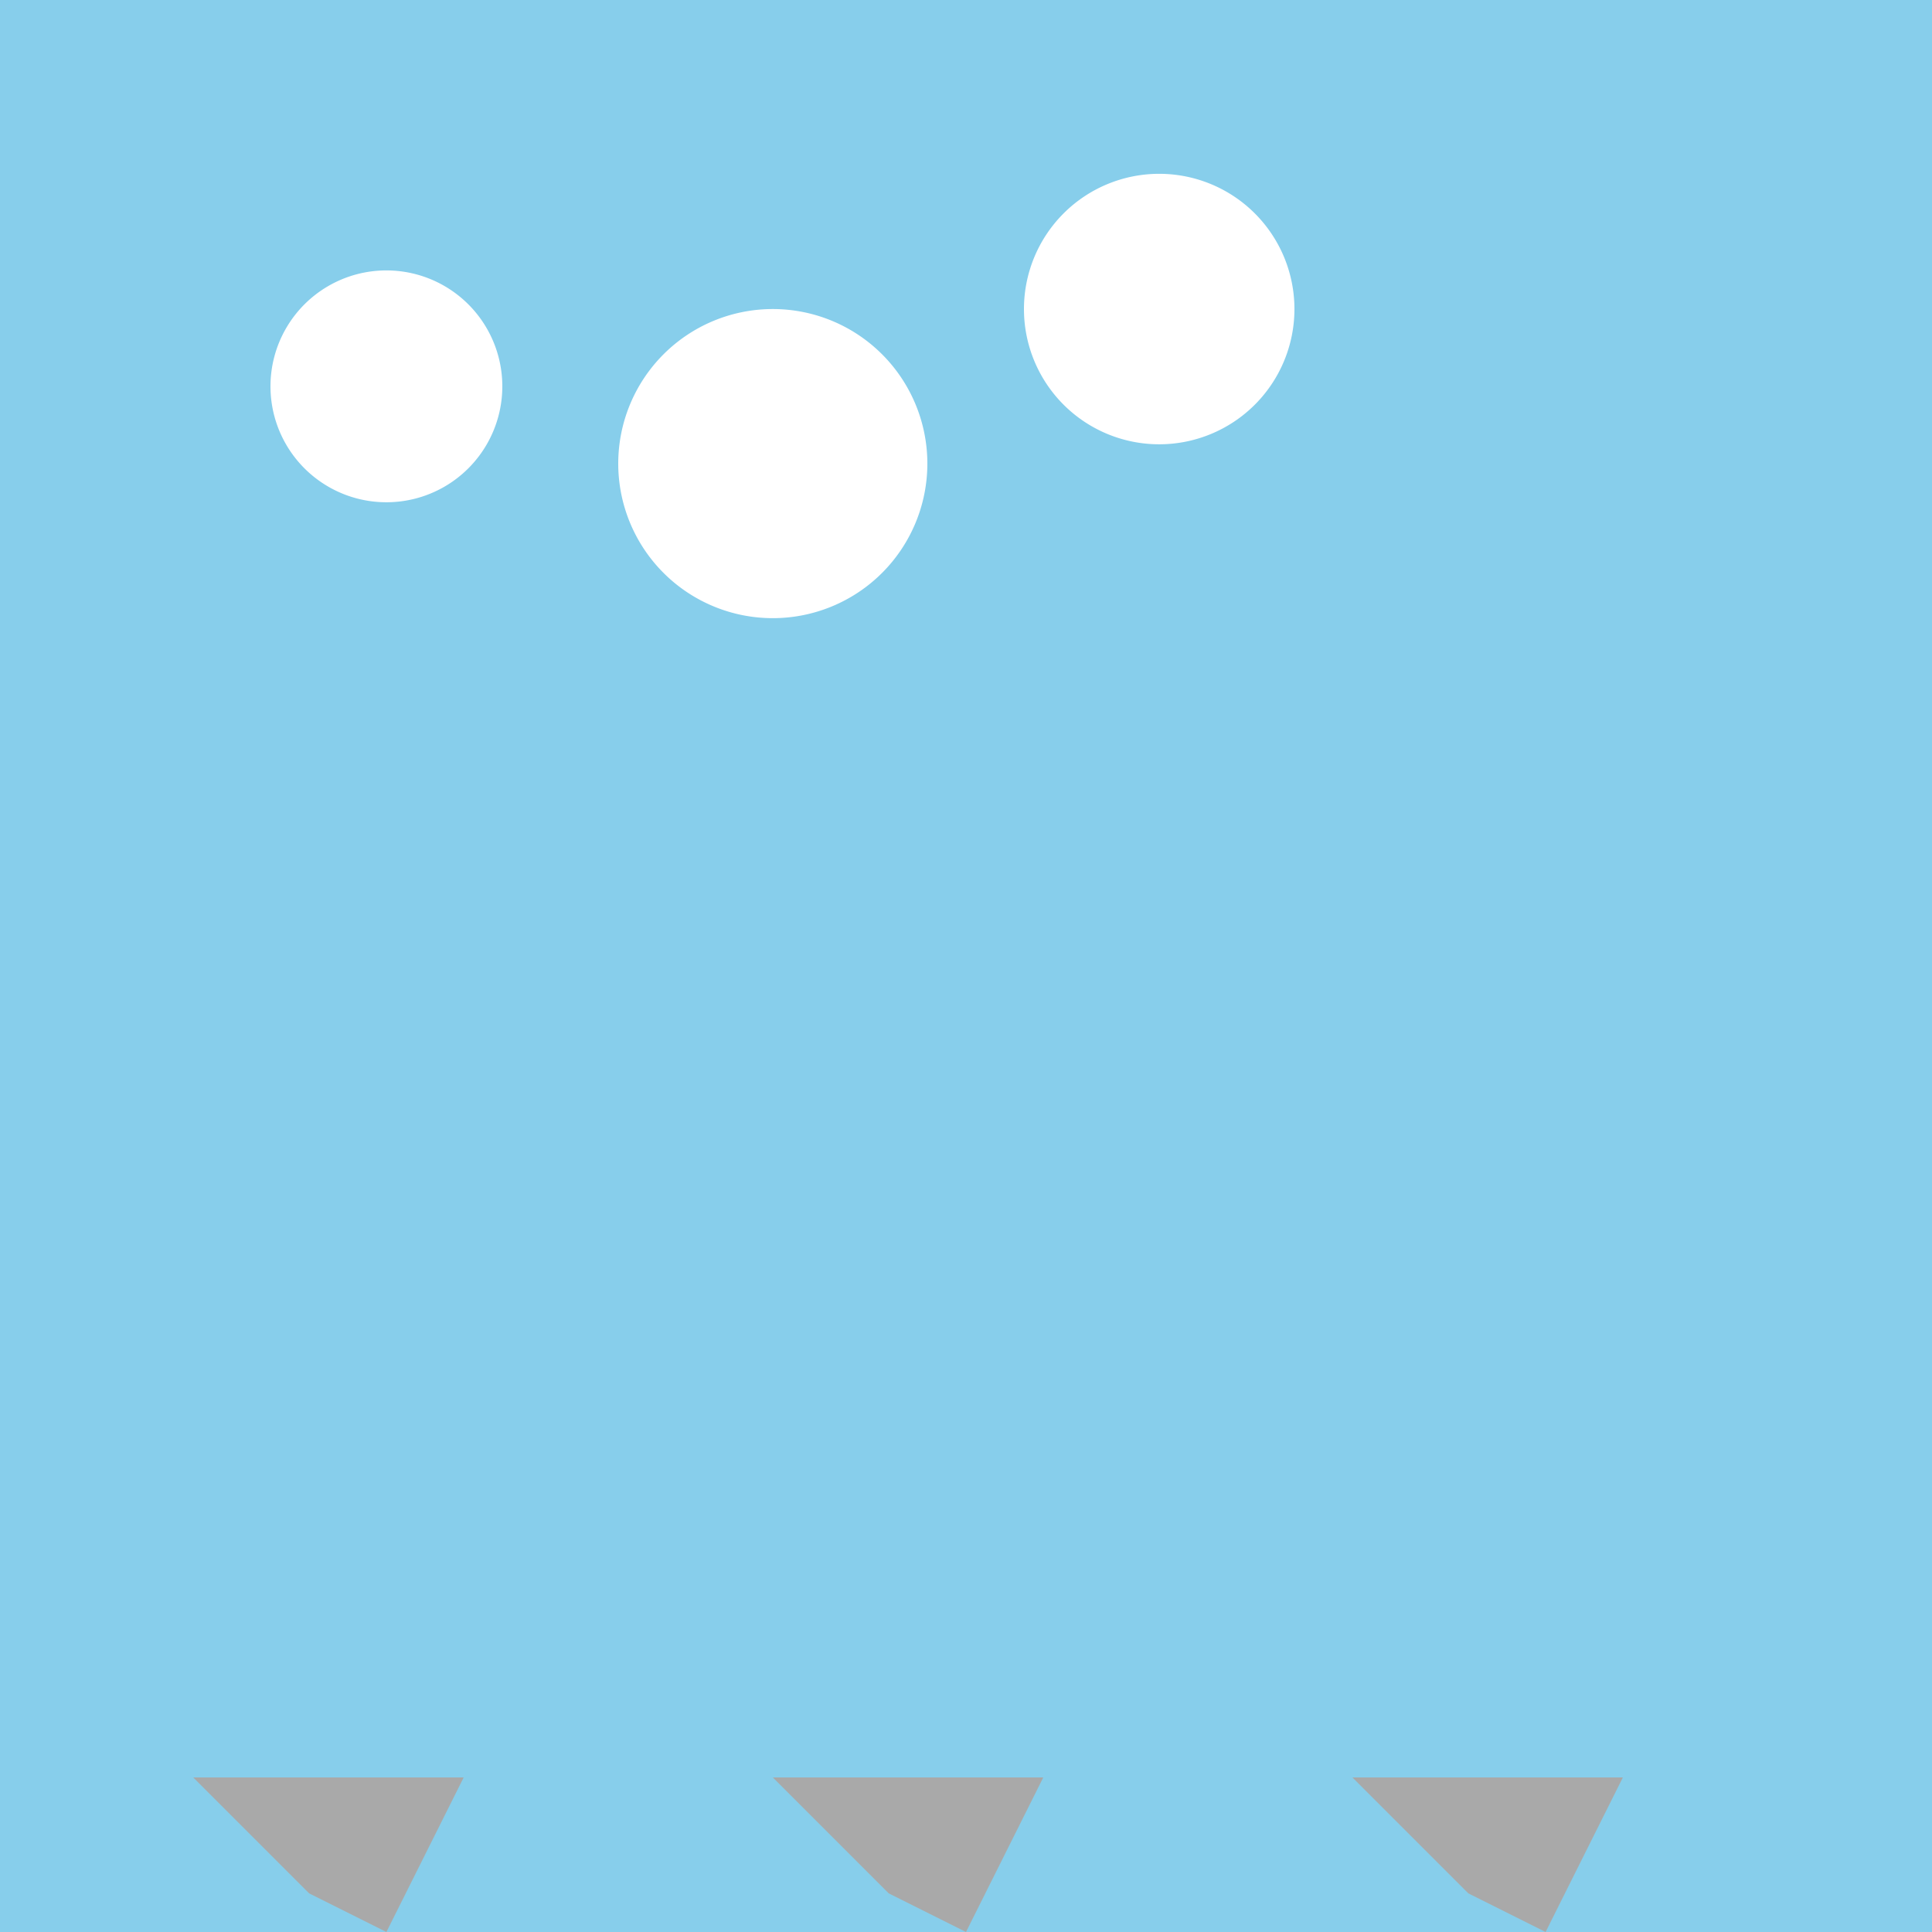
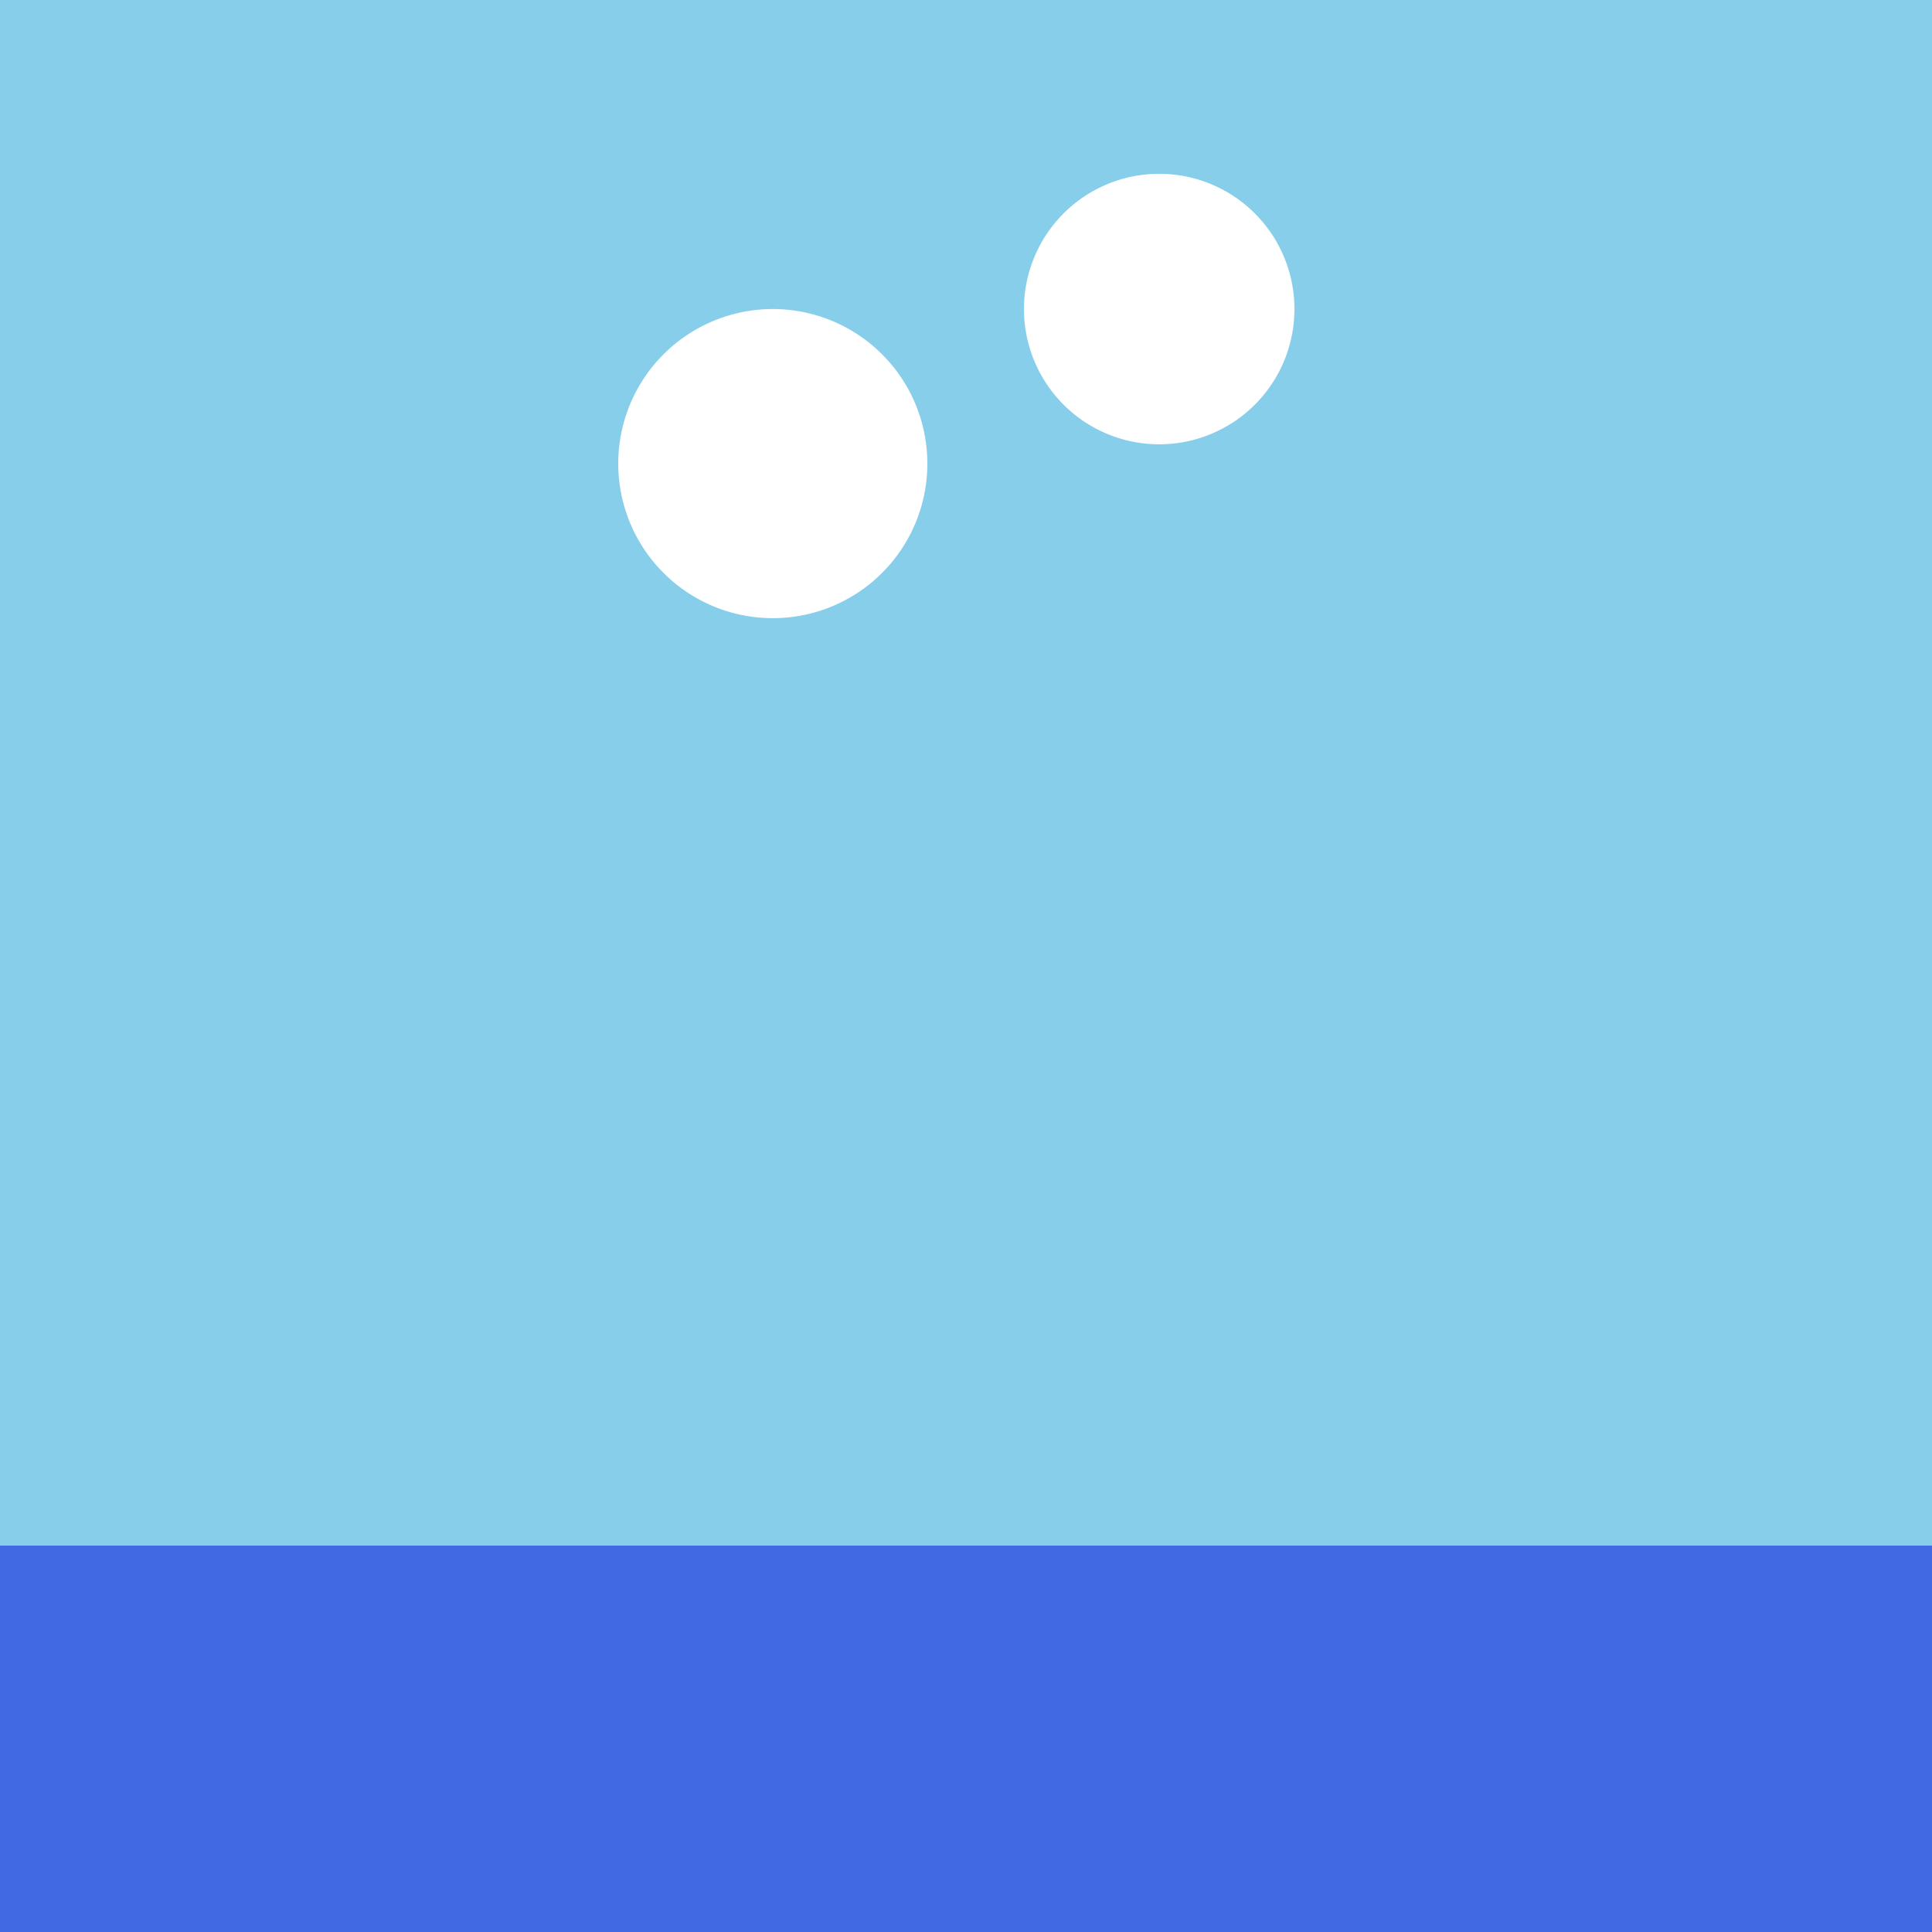
<svg xmlns="http://www.w3.org/2000/svg" width="500" height="500">
  <defs />
  <g>
    <rect fill="#87CEEB" stroke="none" x="0" y="0" width="512" height="512" />
    <rect fill="#32CD32" stroke="none" x="0" y="400" width="512" height="112" />
    <rect fill="#4169E1" stroke="none" x="0" y="400" width="512" height="200" />
-     <rect fill="#87CEEB" stroke="none" x="0" y="400" width="512" height="100" />
-     <path fill="#A9A9A9" stroke="none" paint-order="stroke fill markers" d=" M 50 460 L 120 460 L 100 500 L 80 490 Z" />
-     <path fill="#A9A9A9" stroke="none" paint-order="stroke fill markers" d=" M 200 460 L 270 460 L 250 500 L 230 490 Z" />
-     <path fill="#A9A9A9" stroke="none" paint-order="stroke fill markers" d=" M 350 460 L 420 460 L 400 500 L 380 490 Z" />
-     <path fill="#FFFFFF" stroke="none" paint-order="stroke fill markers" d=" M 130 100 A 30 30 0 1 1 130 99.97 Z" />
    <path fill="#FFFFFF" stroke="none" paint-order="stroke fill markers" d=" M 240 120 A 40 40 0 1 1 240 119.96 Z" />
    <path fill="#FFFFFF" stroke="none" paint-order="stroke fill markers" d=" M 335 80 A 35 35 0 1 1 335 79.965 Z" />
  </g>
</svg>